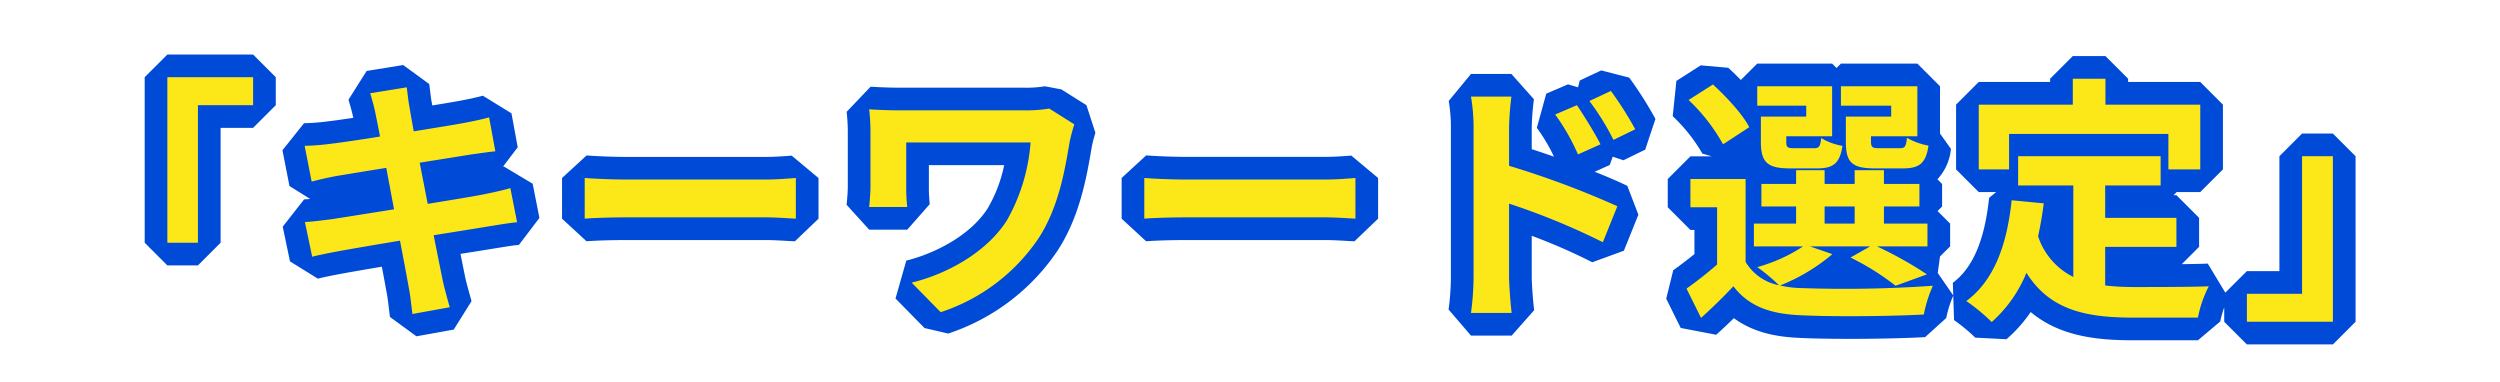
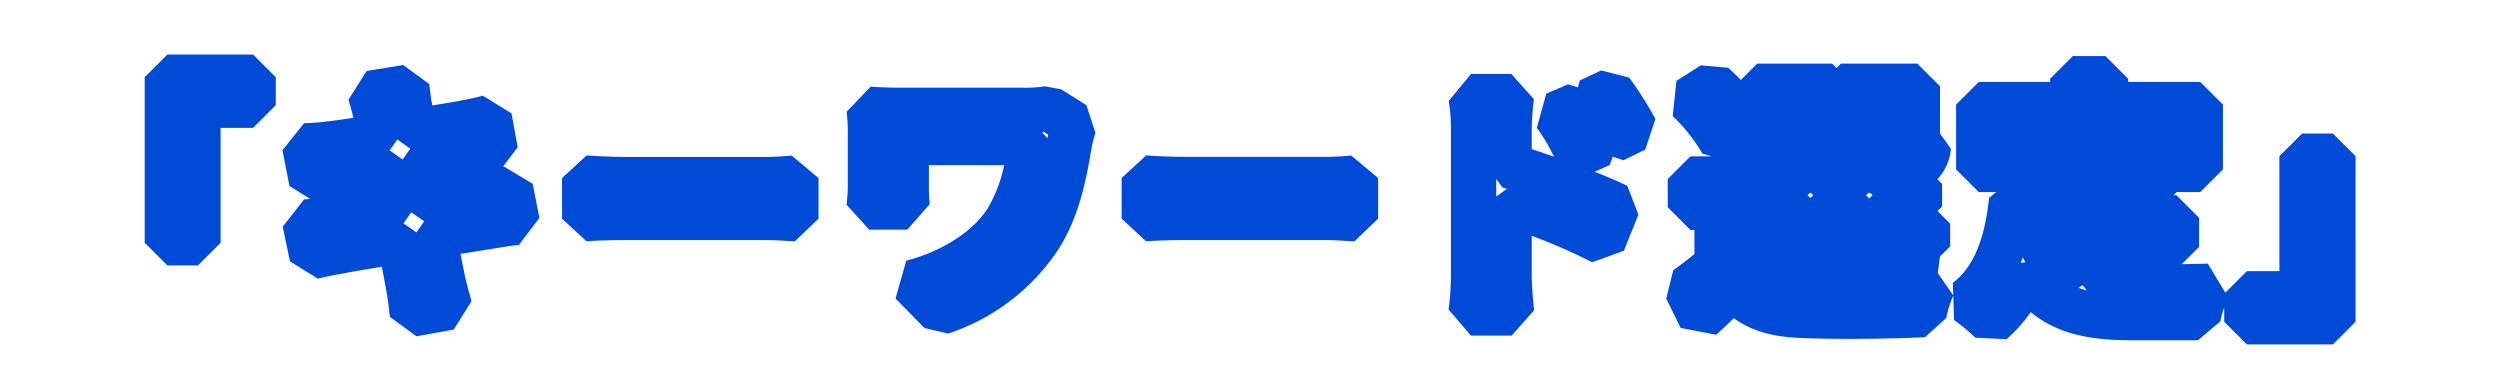
<svg xmlns="http://www.w3.org/2000/svg" viewBox="0 0 386 59">
  <defs>
    <style>.a{fill:#004ad8;}.b{fill:#fce819;}</style>
  </defs>
  <path class="a" d="M360.2,53.18H346.92l-3.5-3.5V47.456a14.671,14.671,0,0,0-.61,2.176l-3.45,2.908h-10c-5.636,0-11.337-.618-15.821-4.359a21.805,21.805,0,0,1-3.739,4.193l-4.816-.24a26.411,26.411,0,0,0-3.278-2.71l-.125-3.763A16.65,16.65,0,0,0,300.5,49.1l-3.265,2.954c-5.177.285-14.185.366-19.28.121-3.154-.131-6.96-.642-10.245-3.049-.846.829-1.743,1.674-2.732,2.56L259.5,50.634l-2.236-4.52,1.087-4.391c1-.719,2.156-1.58,3.269-2.494V35.5H261L257.5,32V27.64l3.5-3.5h3.3l-1.456-.427a25.232,25.232,0,0,0-4.577-5.774l.567-5.449,3.76-2.4,4.257.378c.543.5,1.219,1.147,1.936,1.882l2.53-2.53H282.88l.68.68.68-.68h11.8l3.5,3.5v7.3l1.684,2.366a7.949,7.949,0,0,1-2.089,4.693l.725.725v3.48l-.7.7,1.94,1.94v3.52L299.535,39.6l-.345,2.548,2.392,3.467-.065-1.953c3.081-2.282,4.914-6.572,5.6-13.114l1.094-.894H305.52l-3.5-3.5v-10l3.5-3.5h11.02v-.5l3.5-3.5h5.04l3.5,3.5v.5h11.14l3.5,3.5v10l-3.5,3.5h-3.64l-.48.48h.44l3.5,3.5v4.48l-2.671,2.671c1.585-.017,3.054-.044,4.014-.087l2.706,4.487,3.331-3.325h5.02V24.12l3.5-3.5h4.76l3.5,3.5V49.68Zm-39.283-8.737a13.361,13.361,0,0,0,1.31.4l-.687-.793Zm-8.606-4.7q-.142.416-.3.817l.723-.057c-.145-.249-.286-.5-.423-.763Zm-24.191-9.6.5.5.5-.5-.36-.36h-.28Zm-9.04,0,.44.44.44-.44-.36-.36h-.16ZM64.3,51.924l-4.092-2.988-.167-1.352c-.107-.891-.2-1.708-.35-2.435-.14-.8-.4-2.2-.733-3.971-2.657.448-4.9.836-6.12,1.063-1.615.3-2.893.56-3.757.786l-4.309-2.671L43.652,35l3.3-4.213c.271-.01.592-.035.94-.068l-3.2-2-1.08-5.52,3.326-4.17c1.163-.036,2.254-.108,3.381-.253.888-.1,2.4-.309,4.228-.583l-.02-.1c-.2-.941-.463-1.823-.72-2.7l2.8-4.434,5.64-.92,4.025,2.935.141,1.089c.073.6.151,1.3.264,1.837l.066.381c1.888-.308,3.45-.566,4.36-.743,1.189-.223,2.574-.509,3.448-.764L78.974,17.5l.96,5.24-2.282,3,.13-.039,4.463,2.669,1.04,5.28-3.166,4.166c-.8.061-1.971.255-3.148.444L71.1,39.2l.732,3.658c.241,1.023.627,2.407.973,3.638l-2.747,4.392Zm-2-17.44,2,1.4,1.2-1.719-2-1.386ZM60.164,23.219l2.009,1.416,1.175-1.682-2-1.418ZM233.4,51.82h-6.28l-3.459-4.032a39.159,39.159,0,0,0,.359-5.028v-23a24.292,24.292,0,0,0-.336-4.172l3.436-4.168h6.24l3.477,3.9a39.741,39.741,0,0,0-.337,4.44v3.27c1.093.355,2.253.747,3.436,1.16a26.8,26.8,0,0,0-2.649-4.455l1.454-5.272,3.36-1.44,1.545.459.265-1.05,3.32-1.56,4.322,1.113a57.146,57.146,0,0,1,4.047,6.382l-1.581,4.738-3.36,1.64L249,24.192l-.451,1.282-2.332,1.046c1.937.767,3.7,1.518,5.041,2.176l1.709,4.452-2.24,5.56-4.883,1.786a88.263,88.263,0,0,0-9.344-4.087V42.76c0,1.035.189,3.621.374,5.136Zm-2.38-24.176v2.7l1.647-1.187-.675-.206ZM146.4,51.5l-3.653-.851-4.48-4.56,1.666-5.853c4.074-1,9.816-3.717,12.592-8.11a21.857,21.857,0,0,0,2.519-6.63H143.42v3.18a23.734,23.734,0,0,0,.133,2.846L140.08,35.46H134.2l-3.484-3.837c.108-1.113.184-2.01.184-2.943V20.24a27.871,27.871,0,0,0-.179-2.973l3.7-3.88c1.223.076,2.9.153,4.662.153H158.2a18.023,18.023,0,0,0,3.139-.217l2.524.474,3.88,2.44L169.13,20.5a20.492,20.492,0,0,0-.547,2.114c-.793,4.658-1.827,10.707-5.241,16A32.659,32.659,0,0,1,146.4,51.5Zm14.485-31.072.831.911c.037-.177.078-.363.121-.554l-.618-.389ZM30.56,40.98H25.84l-3.5-3.5V11.92l3.5-3.5H39.08l3.5,3.5v4.32l-3.5,3.5H34.06V37.48Zm178.574-3.723L208,37.2c-.981-.058-2.279-.136-3.4-.136H183.12c-2.18,0-4.742.074-6.157.189L173.18,33.76V27.48l3.791-3.488c1.375.115,4.163.228,6.149.228H204.6c1.535,0,3.04-.122,4.038-.2l4.142,3.46v6.28Zm-86.4,0L121.6,37.2c-.982-.058-2.279-.136-3.4-.136H96.72c-2.18,0-4.742.074-6.157.189L86.78,33.764v-6.28L90.571,24c1.375.115,4.163.228,6.149.228H118.2c1.535,0,3.04-.122,4.038-.2l4.142,3.46v6.28Z" />
-   <path class="b" d="M25.84,37.48h4.72V16.24h8.52V11.92H25.84ZM78.8,29.04c-1.04.32-2.52.64-4.08.96-1.8.36-5.08.88-8.68,1.48L64.8,25.12l8-1.28c1.2-.16,2.8-.4,3.68-.48l-.96-5.24c-.96.28-2.48.6-3.76.84-1.44.28-4.48.76-7.88,1.32-.32-1.8-.56-3.12-.64-3.68-.2-.96-.32-2.32-.44-3.12l-5.64.92c.28.96.56,1.92.8,3.04.12.64.4,1.96.72,3.64-3.44.56-6.52,1-7.92,1.16-1.24.16-2.44.24-3.72.28l1.08,5.52c1.2-.32,2.28-.56,3.68-.84,1.24-.2,4.32-.72,7.84-1.28l1.2,6.4c-4.04.64-7.76,1.24-9.6,1.52-1.28.16-3.08.4-4.16.44l1.12,5.36c.92-.24,2.28-.52,4-.84s5.48-.96,9.56-1.64c.64,3.36,1.16,6.12,1.36,7.28.24,1.16.36,2.52.56,4.04l5.76-1.04c-.36-1.28-.76-2.72-1.04-3.92-.24-1.24-.8-3.92-1.44-7.2,3.52-.56,6.76-1.08,8.68-1.4,1.52-.24,3.16-.52,4.2-.6Zm11.48,4.72c1.48-.12,4.16-.2,6.44-.2H118.2c1.68,0,3.72.16,4.68.2V27.48c-1.04.08-2.84.24-4.68.24H96.72c-2.08,0-5-.12-6.44-.24Zm71.72-17a21.688,21.688,0,0,1-3.8.28H139.08c-1.84,0-3.6-.08-4.88-.16a31.7,31.7,0,0,1,.2,3.36v8.44c0,1.04-.08,2.04-.2,3.28h5.88a27.636,27.636,0,0,1-.16-3.28V22h19.2a28.733,28.733,0,0,1-3.64,12c-3.16,5-9.32,8.32-14.72,9.64l4.48,4.56A29.13,29.13,0,0,0,160.4,36.72c3.12-4.84,4.04-10.64,4.76-14.84a24.348,24.348,0,0,1,.72-2.68Zm14.68,17c1.48-.12,4.16-.2,6.44-.2H204.6c1.68,0,3.72.16,4.68.2V27.48c-1.04.08-2.84.24-4.68.24H183.12c-2.08,0-5-.12-6.44-.24Zm75.8-13.8a52.917,52.917,0,0,0-3.76-5.92L245.4,15.6a37.408,37.408,0,0,1,3.72,6Zm-5.36,2.32c-.92-1.8-2.52-4.36-3.64-6.04l-3.36,1.44a32.615,32.615,0,0,1,3.52,6.16ZM233,19.76a43.523,43.523,0,0,1,.36-4.84h-6.24a28.236,28.236,0,0,1,.4,4.84v23a43.274,43.274,0,0,1-.4,5.56h6.28c-.2-1.64-.4-4.44-.4-5.56V31.44a107.174,107.174,0,0,1,14.48,5.96l2.24-5.56A139.074,139.074,0,0,0,233,25.6ZM292,18h-7v3.88c0,3.2.92,4.12,4.52,4.12h4.28c2.52,0,3.56-.76,3.96-3.52a10.2,10.2,0,0,1-3.32-1.2c-.16,1.36-.32,1.6-1.12,1.6h-3.24c-1,0-1.2-.16-1.2-1.04v-.8h7.16V13.32h-11.8v3H292Zm-13.12,0h-7v3.88c0,3.2,1,4.12,4.52,4.12h4.2c2.4,0,3.48-.76,3.88-3.48a9.329,9.329,0,0,1-3.28-1.2c-.16,1.32-.32,1.56-1.12,1.56H277c-1.04,0-1.2-.16-1.2-1v-.84h7.08V13.32H271.32v3h7.56Zm-8.8,1.64c-1-2-3.52-4.68-5.6-6.6l-3.76,2.4a28.154,28.154,0,0,1,5.32,6.84Zm11.64,12.24h4.64v2.64h-4.64Zm-2.28,6.16h9.32l-3.04,1.72a39.887,39.887,0,0,1,6.96,4.36l4.84-1.76a59.966,59.966,0,0,0-7.72-4.32h7.8V34.52h-6.72V31.88h5.48V28.4h-5.48V26.28h-4.52V28.4h-4.64V26.28h-4.4V28.4h-5.36v3.48h5.36v2.64H270.8v3.52h7.6a24.723,24.723,0,0,1-7.08,3.2,28.371,28.371,0,0,1,3.36,2.8,7.691,7.691,0,0,1-5.16-3.6V27.64H261V32h4.12v8.84a59.562,59.562,0,0,1-4.72,3.72l2.24,4.52c1.92-1.72,3.48-3.28,5-4.88,2.4,3.12,5.68,4.28,10.48,4.48,5,.24,13.84.16,18.92-.12a19.863,19.863,0,0,1,1.4-4.44,194.56,194.56,0,0,1-20.32.36,16.316,16.316,0,0,1-3.28-.4,29.122,29.122,0,0,0,8.08-4.84ZM310.2,20.68h24.6v5.48h4.92v-10H325.08v-4h-5.04v4H305.52v10h4.68Zm14.84,17.44h11V33.64h-11v-5h8.56V24.12h-22v4.52h8.52V42.76a10.764,10.764,0,0,1-5.44-6.28c.36-1.6.64-3.28.88-5.08l-4.96-.48c-.72,6.84-2.68,12.36-7,15.56a29.167,29.167,0,0,1,3.92,3.24,20.406,20.406,0,0,0,5.36-7.6c3.6,5.72,9.08,6.92,16.48,6.92h10a17.793,17.793,0,0,1,1.68-4.84c-2.68.12-9.28.12-11.44.12a41.344,41.344,0,0,1-4.56-.24Zm35.16-14h-4.76V45.36h-8.52v4.32H360.2Z" />
</svg>